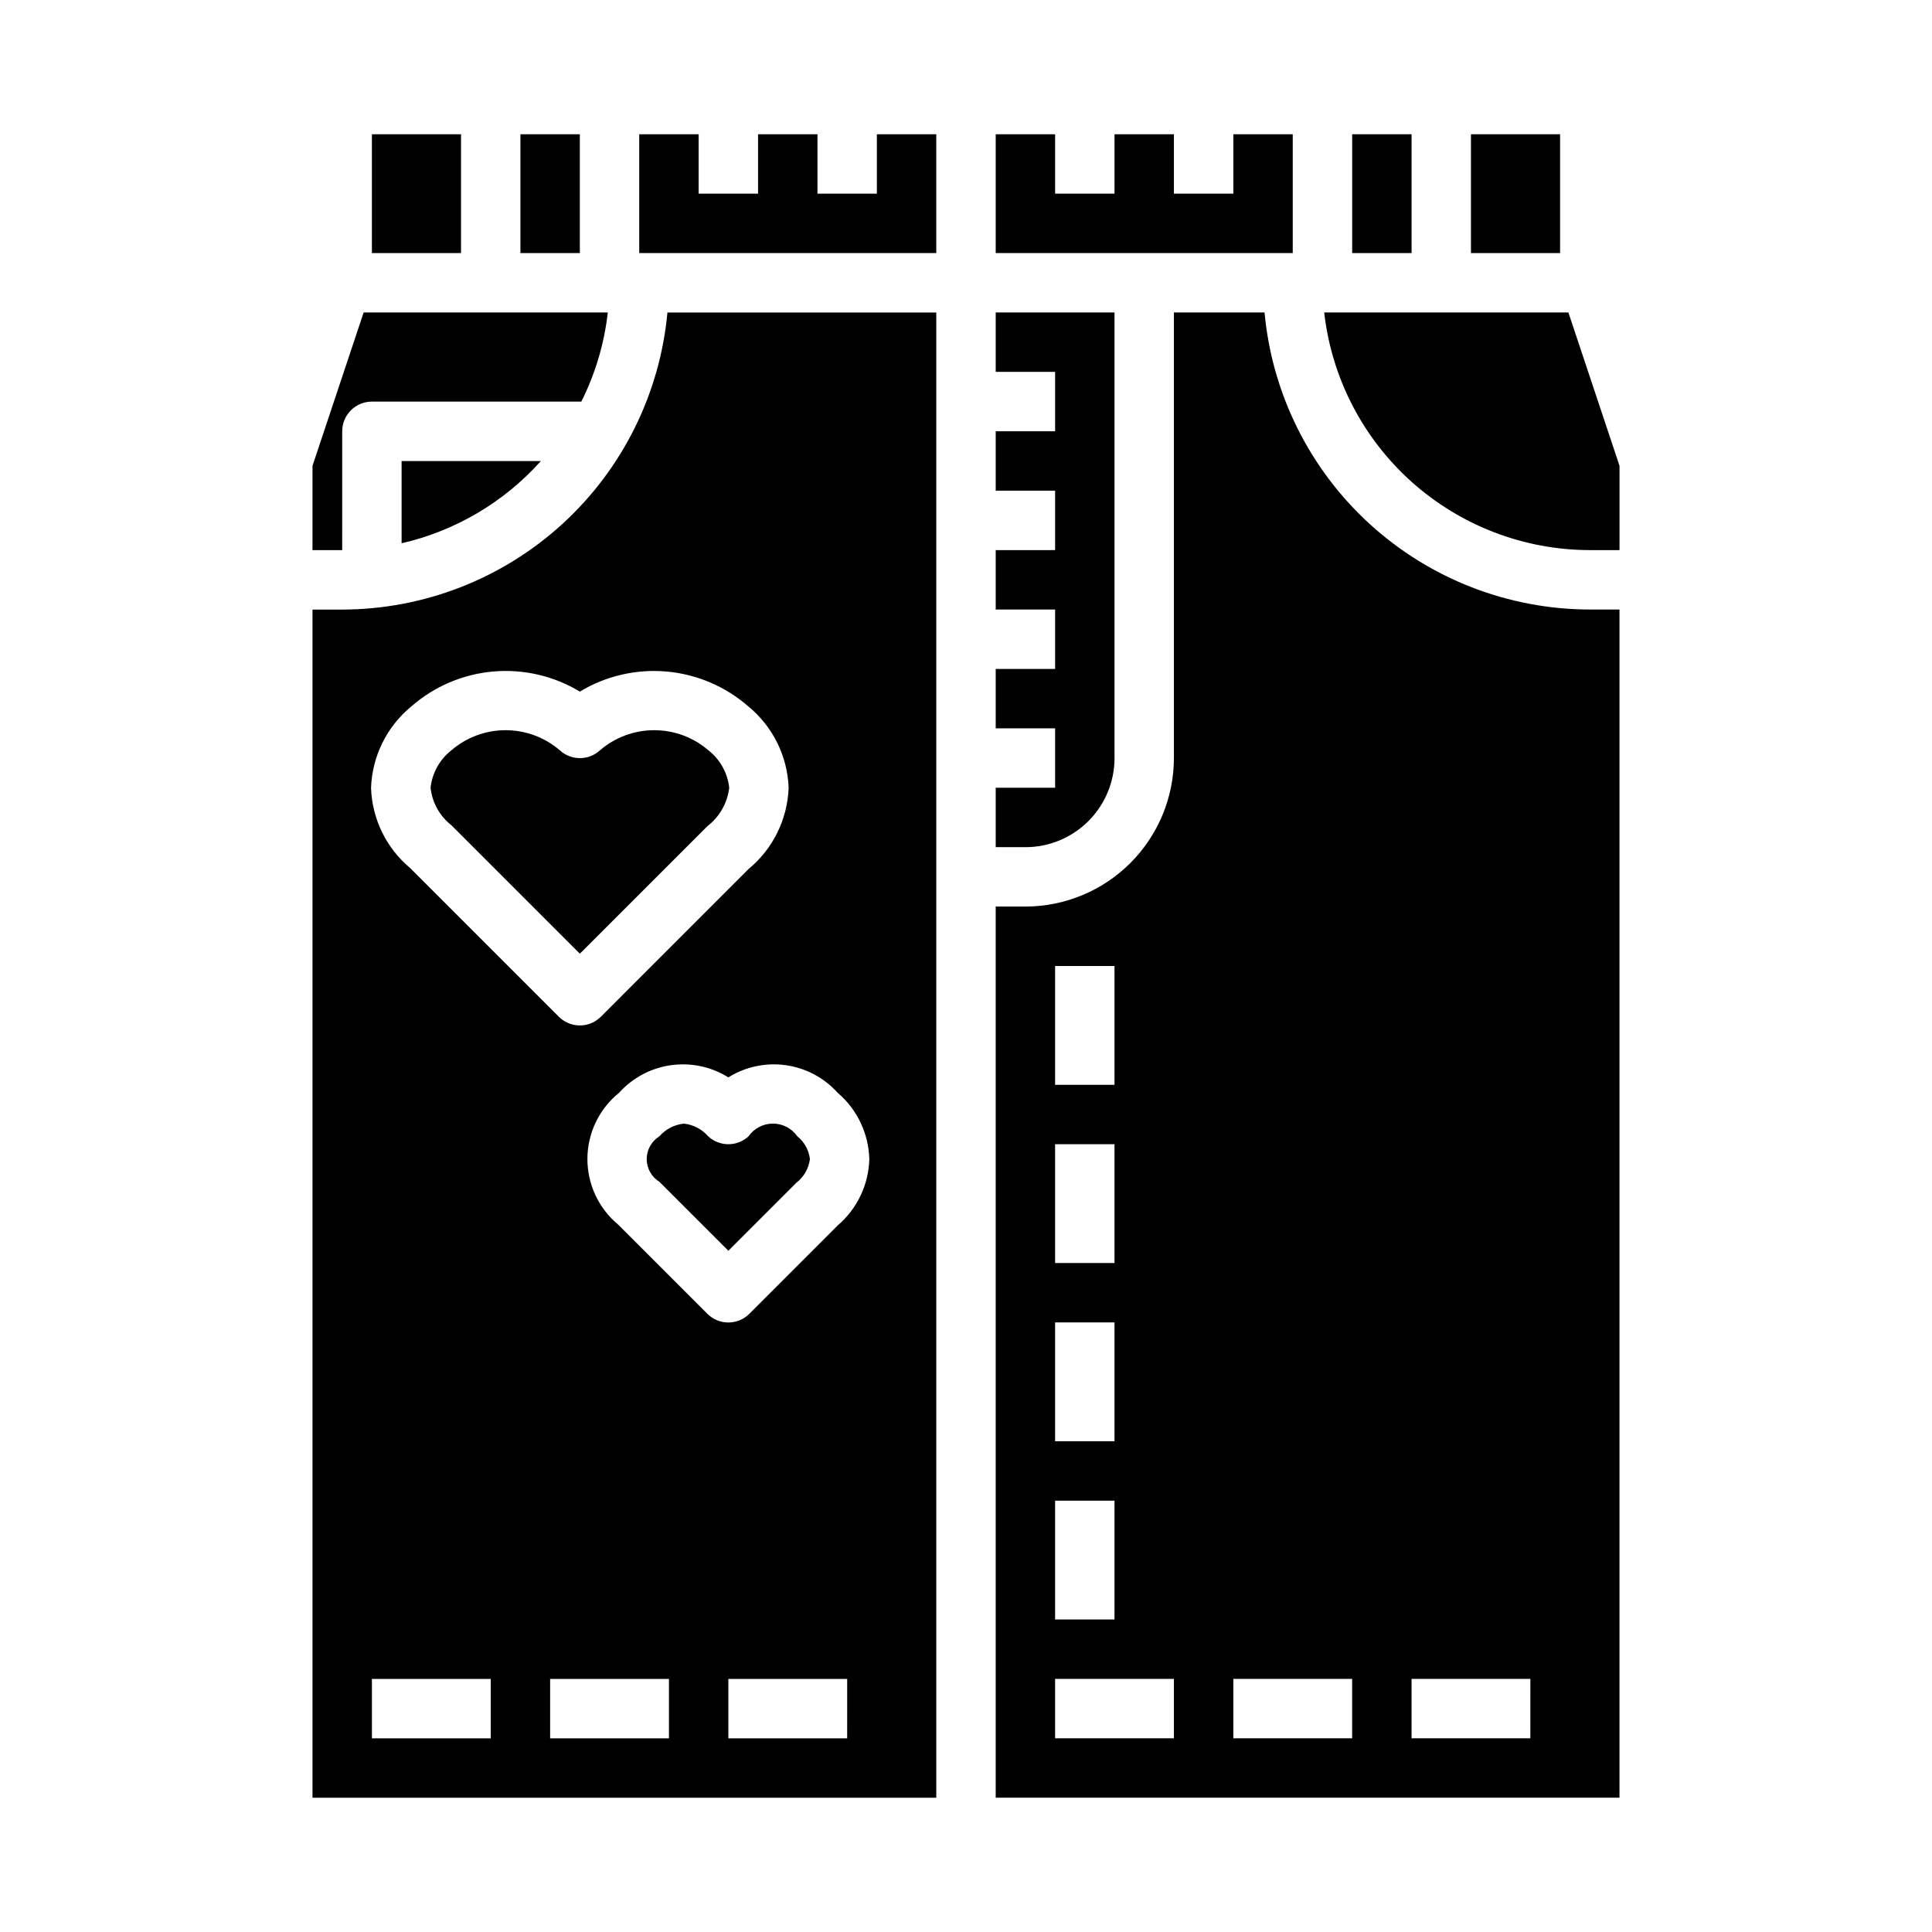
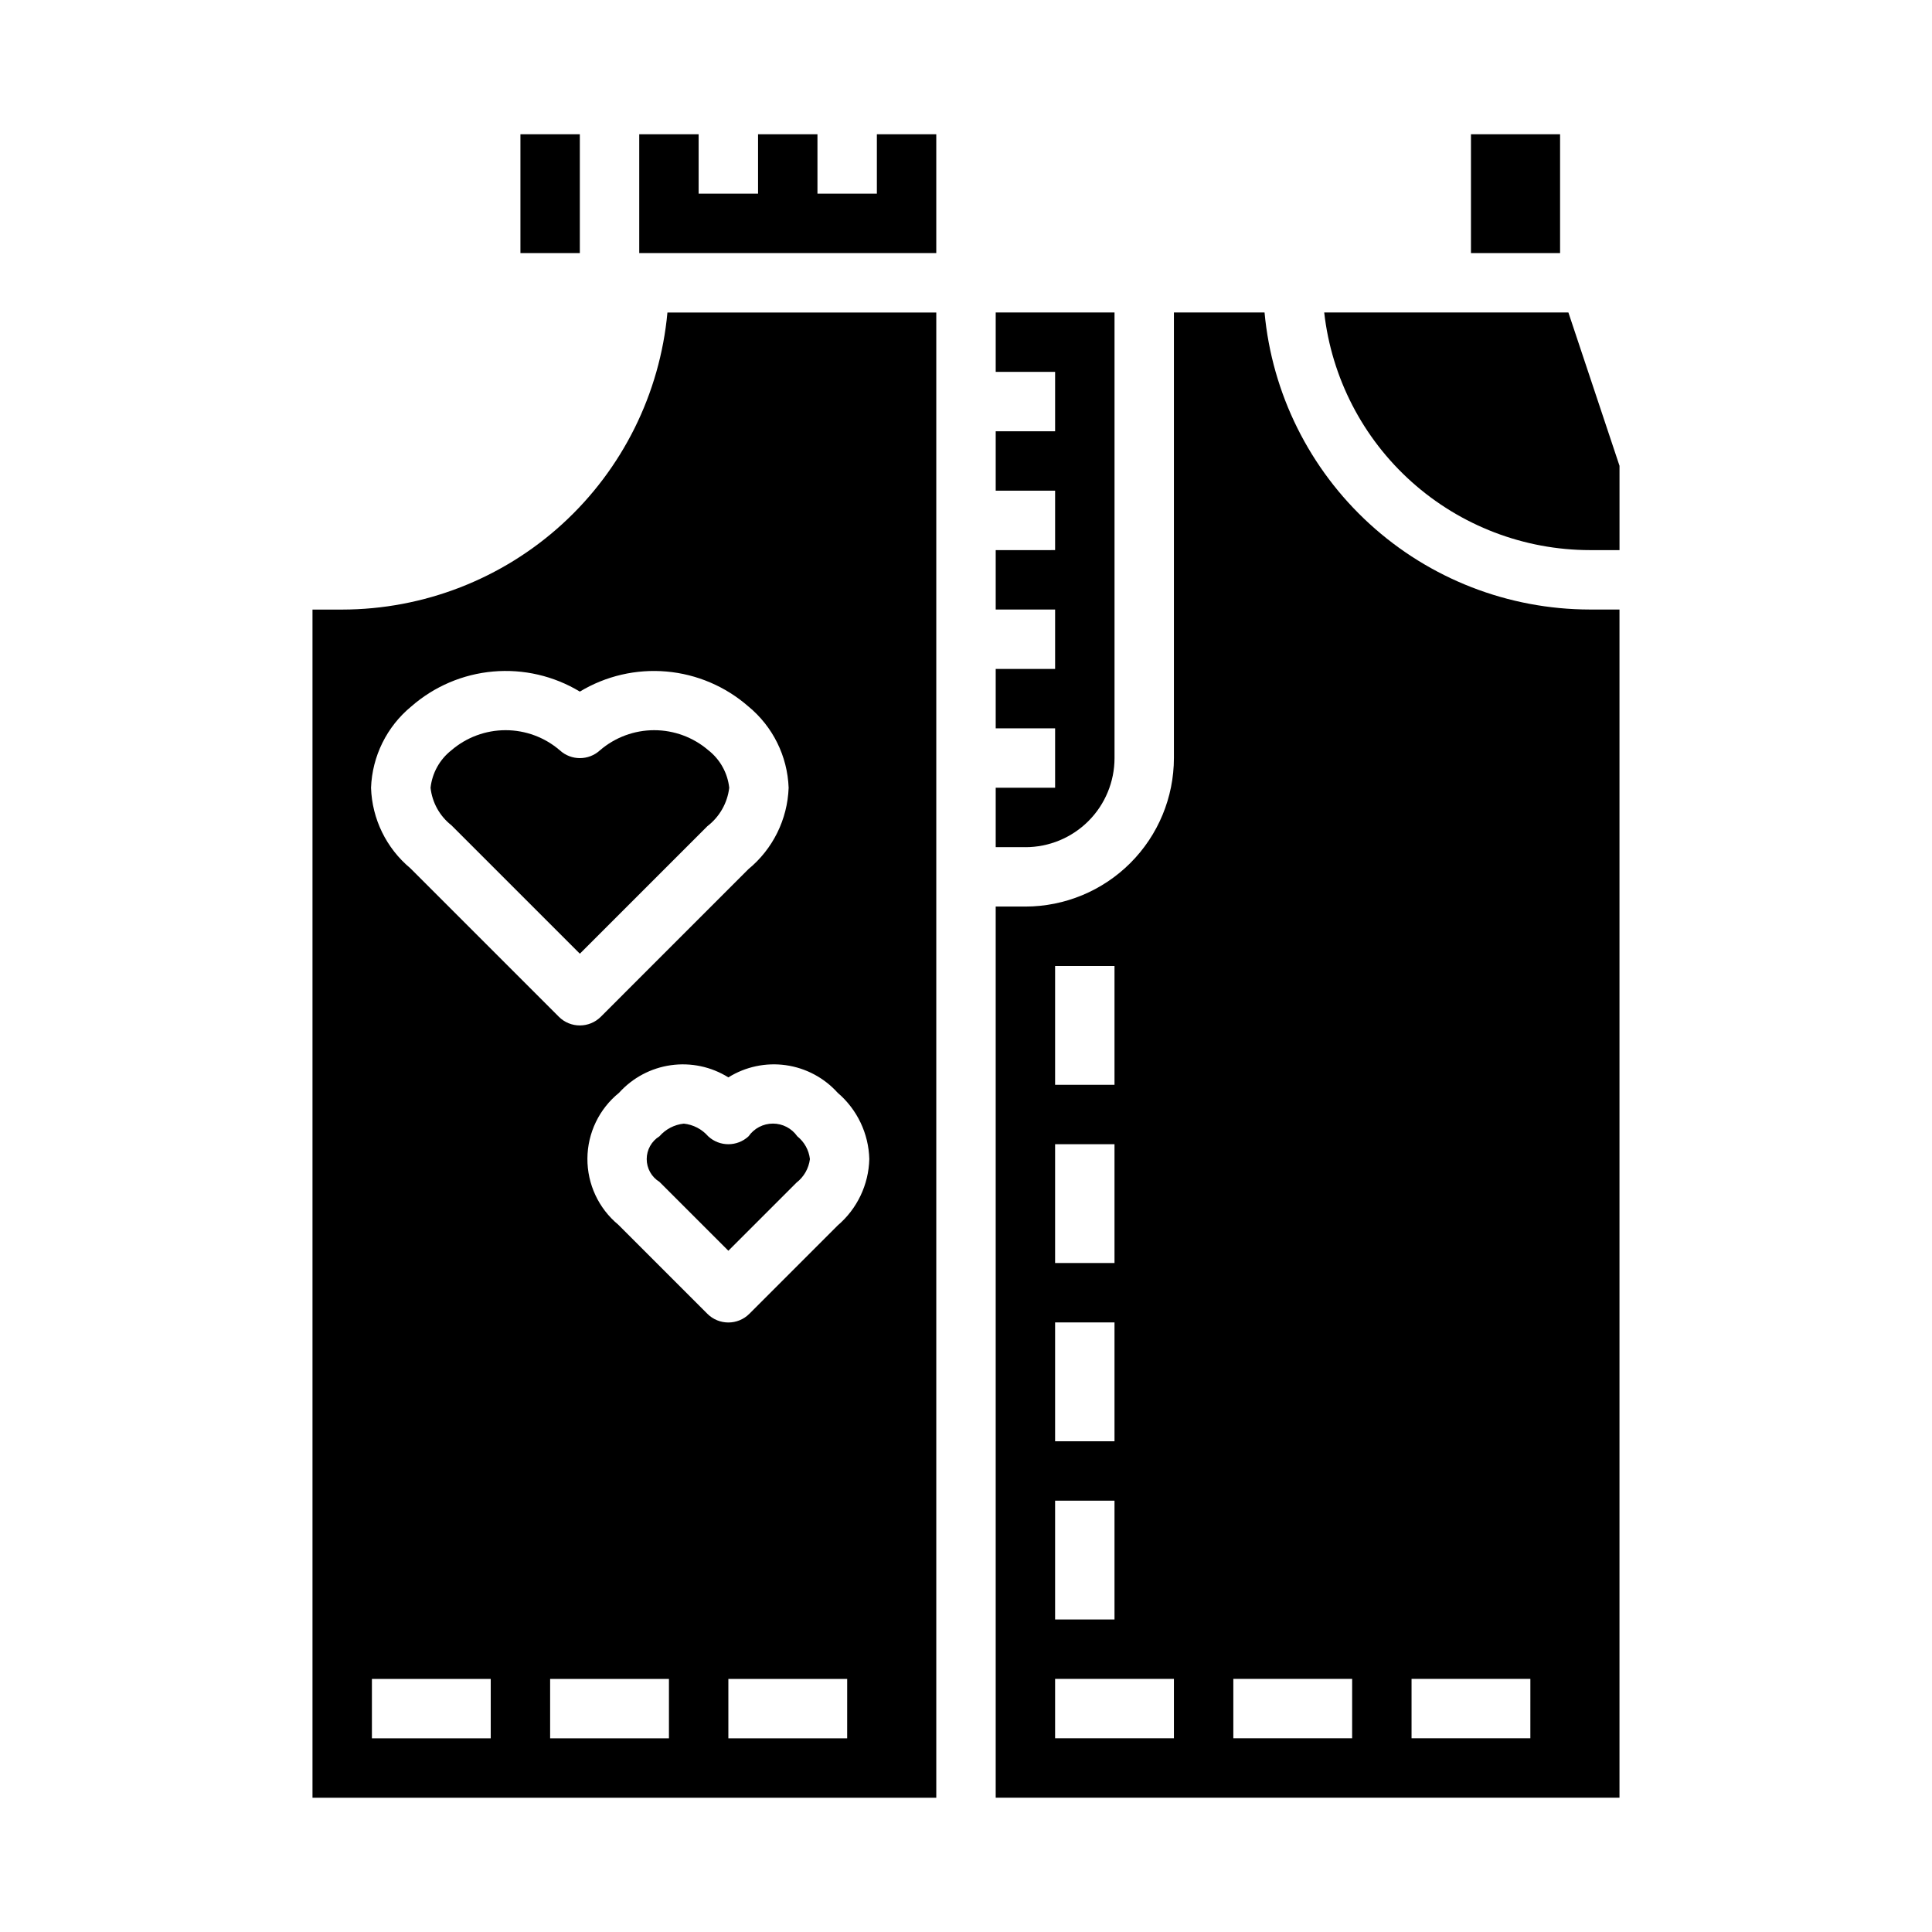
<svg xmlns="http://www.w3.org/2000/svg" fill="#000000" width="800px" height="800px" version="1.1" viewBox="144 144 512 512">
  <g>
    <path d="m559.64 226.81h-64.711c1.957 17.309 10.207 33.293 23.188 44.906s29.781 18.047 47.199 18.07h7.871v-22.34z" />
-     <path d="m234.69 258.3c0-4.348 3.523-7.871 7.871-7.871h55.496c3.715-7.394 6.09-15.391 7.016-23.617h-64.707l-13.551 40.637v22.34h7.871z" />
    <path d="m234.69 305.54h-7.875v314.88h165.31v-393.6h-71.25c-1.98 21.5-11.914 41.488-27.855 56.047-15.941 14.559-36.742 22.645-58.332 22.676zm39.359 299.14h-31.488v-15.746h31.488zm47.23 0h-31.488v-15.746h31.488zm47.23 0h-31.484v-15.746h31.488zm5.863-153.5h0.004c-0.172 6.781-3.223 13.172-8.383 17.578l-23.402 23.41h-0.004c-3.07 3.074-8.055 3.074-11.129 0l-23.617-23.617c-5.215-4.32-8.211-10.754-8.172-17.523 0.043-6.773 3.117-13.168 8.387-17.426 3.578-3.977 8.441-6.566 13.738-7.312 5.301-0.746 10.691 0.395 15.23 3.227 4.539-2.832 9.93-3.977 15.227-3.231 5.297 0.746 10.164 3.336 13.742 7.316 5.16 4.402 8.211 10.793 8.383 17.578zm-21.375-98.402c-0.305 8.383-4.188 16.234-10.668 21.562l-39.102 39.109c-3.074 3.07-8.055 3.07-11.129 0l-39.359-39.359v-0.004c-6.352-5.289-10.141-13.043-10.41-21.309 0.305-8.383 4.188-16.234 10.668-21.562 6.066-5.309 13.66-8.551 21.691-9.258 8.027-0.707 16.074 1.156 22.977 5.324 6.898-4.164 14.945-6.027 22.973-5.32 8.031 0.707 15.625 3.949 21.691 9.254 6.481 5.328 10.363 13.18 10.668 21.562z" />
    <path d="m331.67 445.13c-1.648-1.895-3.953-3.094-6.453-3.356-2.5 0.262-4.805 1.461-6.457 3.356-2.098 1.289-3.375 3.574-3.375 6.039 0 2.461 1.277 4.746 3.375 6.035l18.266 18.258 18.051-18.051c1.969-1.527 3.246-3.773 3.559-6.242-0.273-2.379-1.477-4.547-3.348-6.039-1.473-2.109-3.883-3.367-6.453-3.367-2.574 0-4.984 1.258-6.457 3.367-3.019 2.801-7.688 2.801-10.707 0z" />
-     <path d="m287.34 266.18h-36.914v21.789c14.262-3.273 27.156-10.887 36.914-21.789z" />
-     <path d="m242.56 179.58h23.617v31.488h-23.617z" />
    <path d="m292.36 342.84c-3.996-3.441-9.098-5.332-14.375-5.332-5.273 0-10.375 1.891-14.371 5.332-3.098 2.434-5.082 6.012-5.512 9.926 0.43 3.914 2.414 7.492 5.512 9.926l34.055 34.047 33.793-33.793c3.223-2.473 5.312-6.144 5.793-10.18-0.43-3.914-2.414-7.492-5.512-9.926-3.996-3.441-9.098-5.332-14.371-5.332-5.277 0-10.375 1.891-14.375 5.332-3.008 2.758-7.625 2.758-10.637 0z" />
    <path d="m376.38 195.32h-15.746v-15.742h-15.742v15.742h-15.746v-15.742h-15.742v31.488h78.719v-31.488h-15.742z" />
    <path d="m533.82 179.58h23.617v31.488h-23.617z" />
-     <path d="m502.34 179.58h15.742v31.488h-15.742z" />
    <path d="m479.12 226.81h-24.02v118.08c-0.012 10.434-4.164 20.438-11.539 27.816-7.379 7.379-17.387 11.531-27.82 11.543h-7.871v236.16h165.31v-314.88h-7.871c-21.594-0.031-42.395-8.117-58.336-22.676-15.941-14.559-25.875-34.547-27.855-56.047zm-55.508 173.19h15.742v31.488h-15.742zm0 47.23h15.742v31.488h-15.742zm0 47.23h15.742v31.488h-15.742zm0 47.23h15.742v31.488l-15.742 0.004zm31.488 62.977-31.488 0.004v-15.746h31.488zm47.23 0-31.484 0.004v-15.746h31.488zm47.23 0-31.484 0.004v-15.746h31.488z" />
    <path d="m281.92 179.58h15.742v31.488h-15.742z" />
    <path d="m439.36 344.89v-118.08h-31.488v15.742h15.742v15.742l-15.742 0.004v15.742h15.742v15.742l-15.742 0.004v15.742h15.742v15.742l-15.742 0.004v15.742h15.742v15.742l-15.742 0.004v15.742h7.871v0.004c6.266 0 12.27-2.488 16.699-6.918 4.43-4.43 6.918-10.438 6.918-16.699z" />
-     <path d="m486.59 179.58h-15.742v15.742h-15.746v-15.742h-15.742v15.742h-15.746v-15.742h-15.742v31.488h78.719z" />
  </g>
</svg>